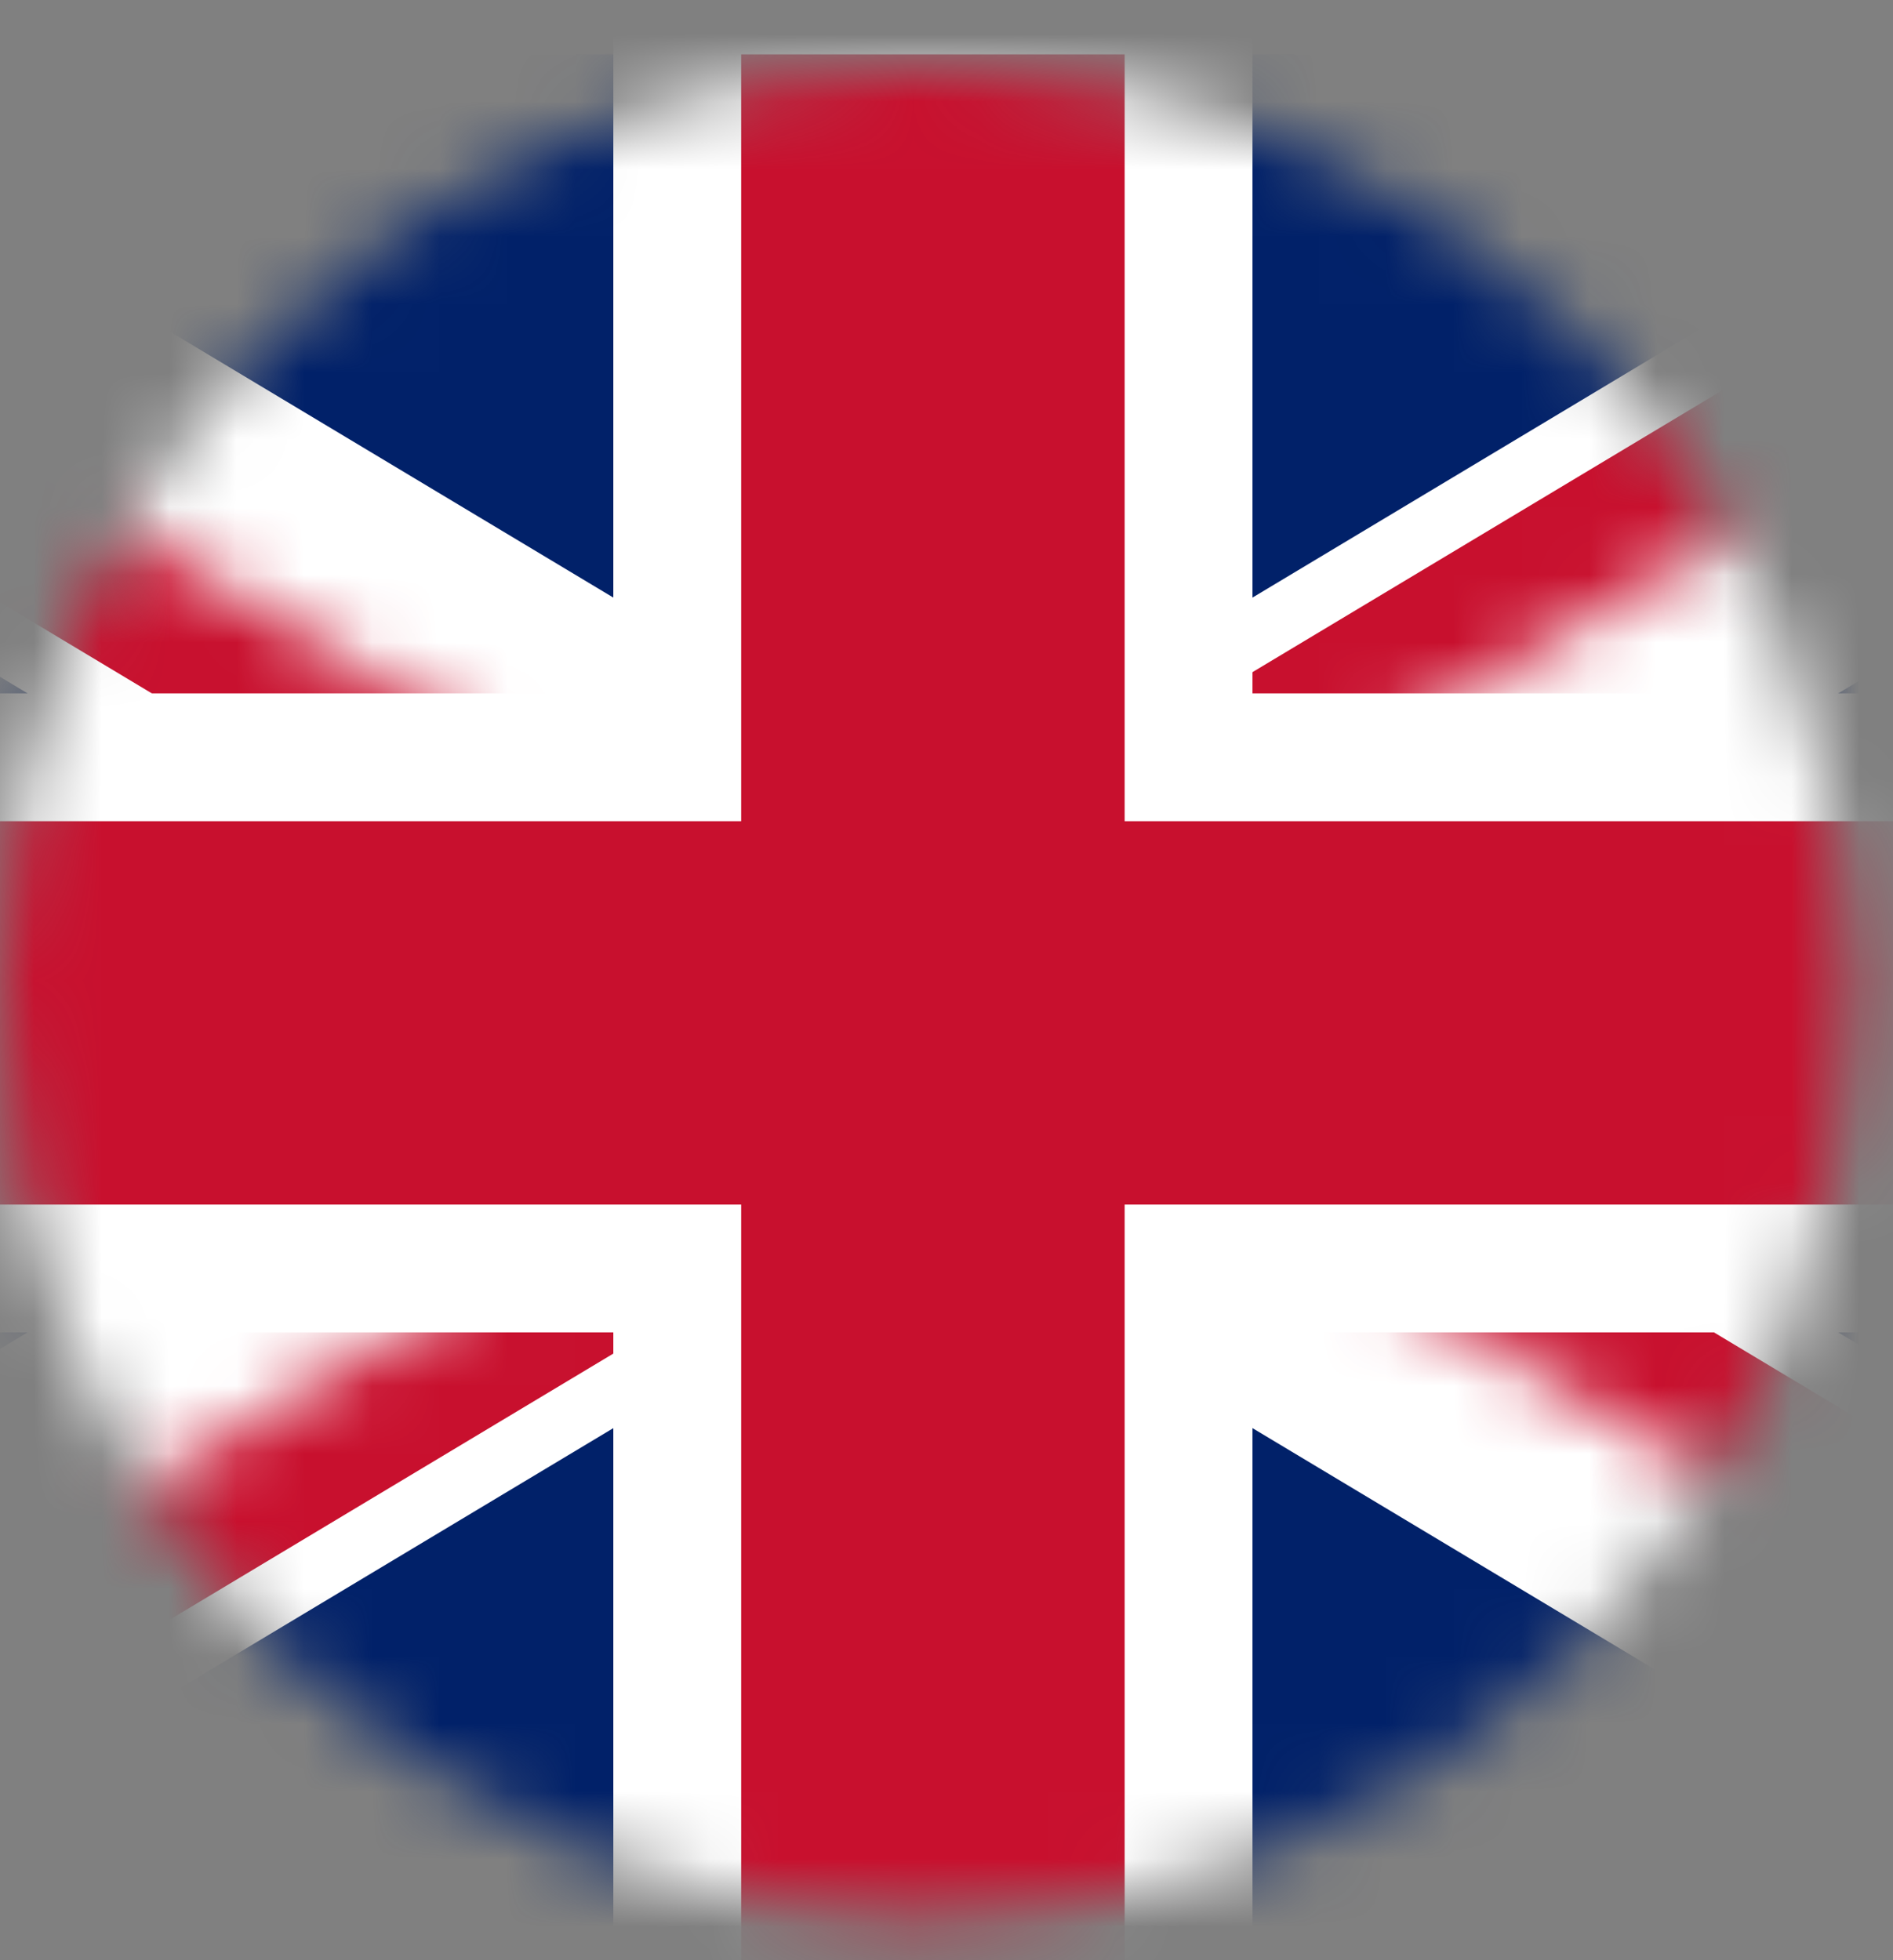
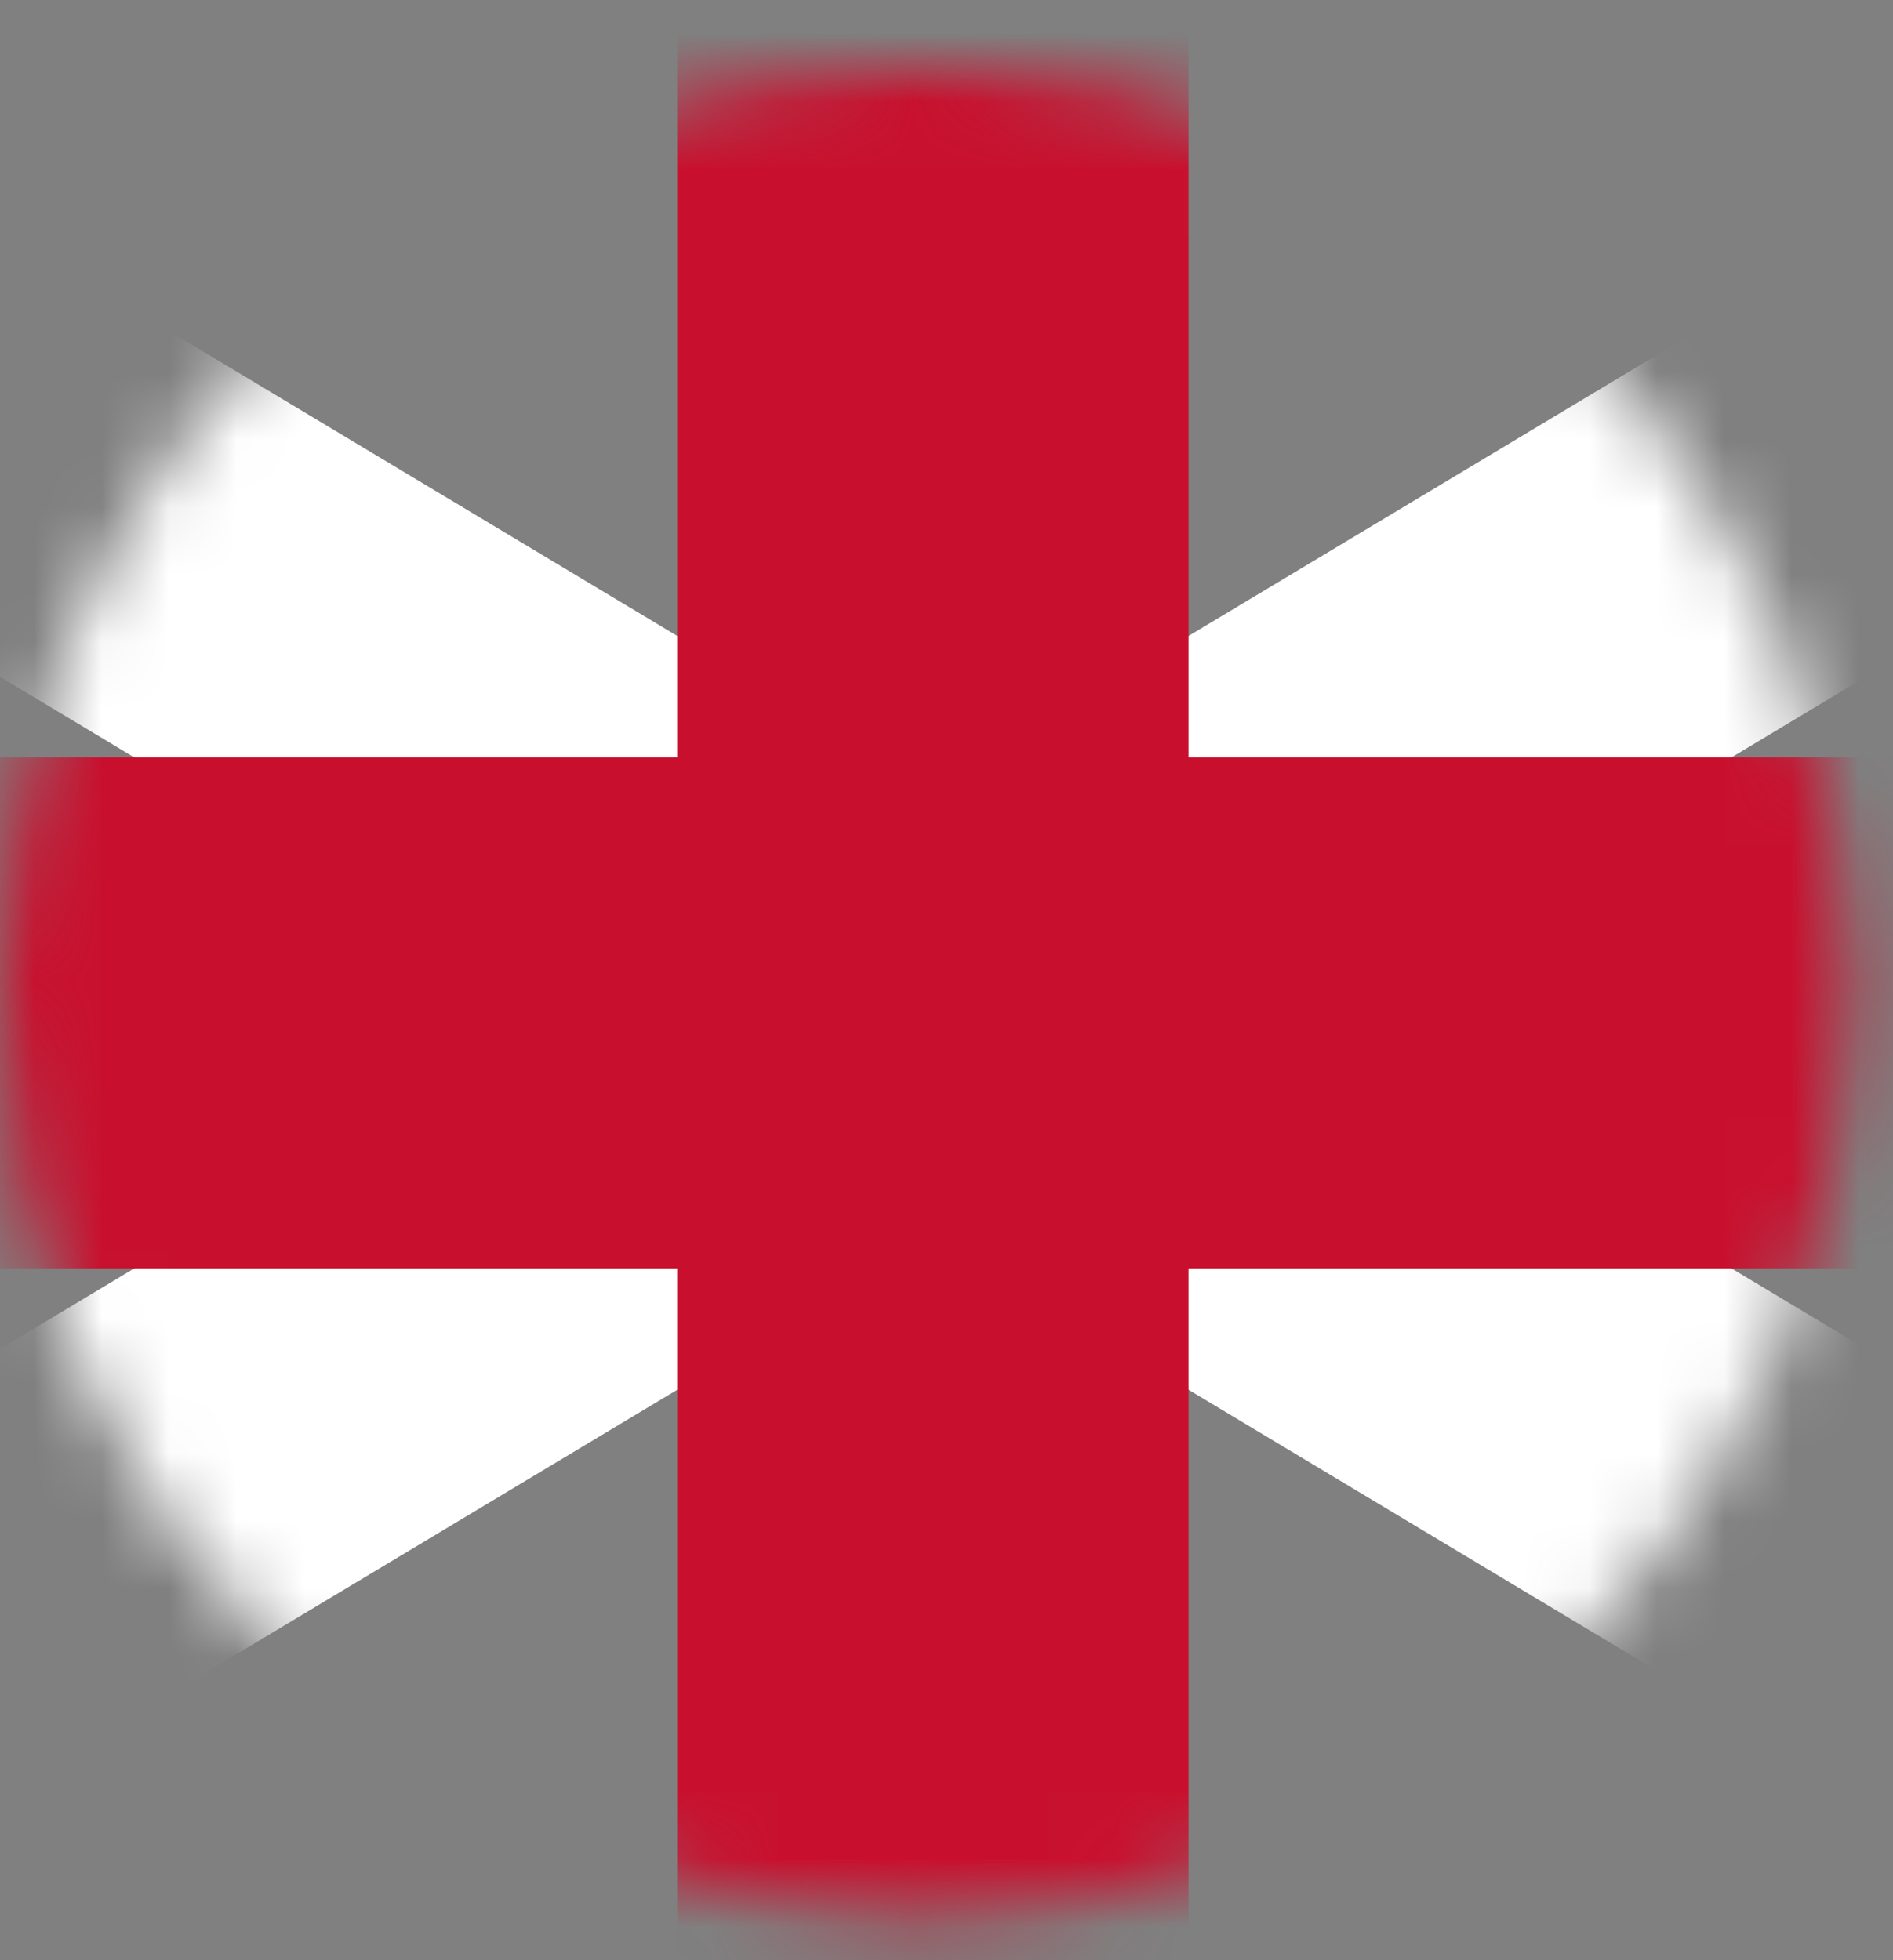
<svg xmlns="http://www.w3.org/2000/svg" width="28" height="29" viewBox="0 0 28 29" fill="none">
  <rect x="0" y="0" width="28" height="29" fill="#808080" stroke="none" />
  <mask id="mask0_10_1564" style="mask-type:alpha" maskUnits="userSpaceOnUse" x="0" y="0" width="28" height="29">
    <circle cx="13.681" cy="14.659" r="13.681" fill="#D9D9D9" />
  </mask>
  <g mask="url(#mask0_10_1564)">
-     <path d="M-9.835 0.804V29.165H37.434V0.804H-9.835Z" fill="#012169" />
-     <path d="M-9.835 0.804L37.434 29.165L-9.835 0.804ZM37.434 0.804L-9.835 29.165L37.434 0.804Z" fill="black" />
    <path fill-rule="evenodd" clip-rule="evenodd" d="M8.286 14.985L-11.295 3.236L-8.376 -1.628L13.799 11.677L35.974 -1.628L38.892 3.236L19.311 14.985L38.892 26.733L35.974 31.597L13.799 18.292L-8.376 31.597L-11.295 26.733L8.286 14.985Z" fill="white" />
    <mask id="mask1_10_1564" style="mask-type:luminance" maskUnits="userSpaceOnUse" x="-10" y="0" width="48" height="30">
-       <path d="M13.798 14.985H37.432V29.165L13.798 14.985ZM13.798 14.985V29.165H-9.836L13.798 14.985ZM13.798 14.985H-9.836V0.804L13.798 14.985ZM13.798 14.985V0.804H37.432L13.798 14.985Z" fill="white" />
-     </mask>
+       </mask>
    <g mask="url(#mask1_10_1564)">
-       <path d="M-9.836 0.804L37.433 29.165L-9.836 0.804ZM37.433 0.804L-9.836 29.165L37.433 0.804Z" fill="black" />
      <path fill-rule="evenodd" clip-rule="evenodd" d="M10.124 14.985L-10.808 2.425L-8.863 -0.817L13.799 12.78L36.461 -0.817L38.406 2.425L17.474 14.985L38.406 27.544L36.461 30.786L13.799 17.189L-8.863 30.786L-10.808 27.544L10.124 14.985Z" fill="#C8102E" />
    </g>
-     <path d="M-10.781 11.203H10.017V-0.141H17.58V11.203H38.378V18.766H17.58V30.11H10.017V18.766H-10.781V11.203Z" fill="#C8102E" />
-     <path fill-rule="evenodd" clip-rule="evenodd" d="M9.072 -1.087H18.526V10.258H39.324V19.712H18.526V31.056H9.072V19.712H-11.726V10.258H9.072V-1.087ZM10.963 0.804V12.149H-9.835V17.821H10.963V29.165H16.635V17.821H37.433V12.149H16.635V0.804H10.963Z" fill="white" />
+     <path d="M-10.781 11.203H10.017V-0.141H17.58V11.203H38.378V18.766H17.58V30.11H10.017V18.766H-10.781V11.203" fill="#C8102E" />
  </g>
</svg>